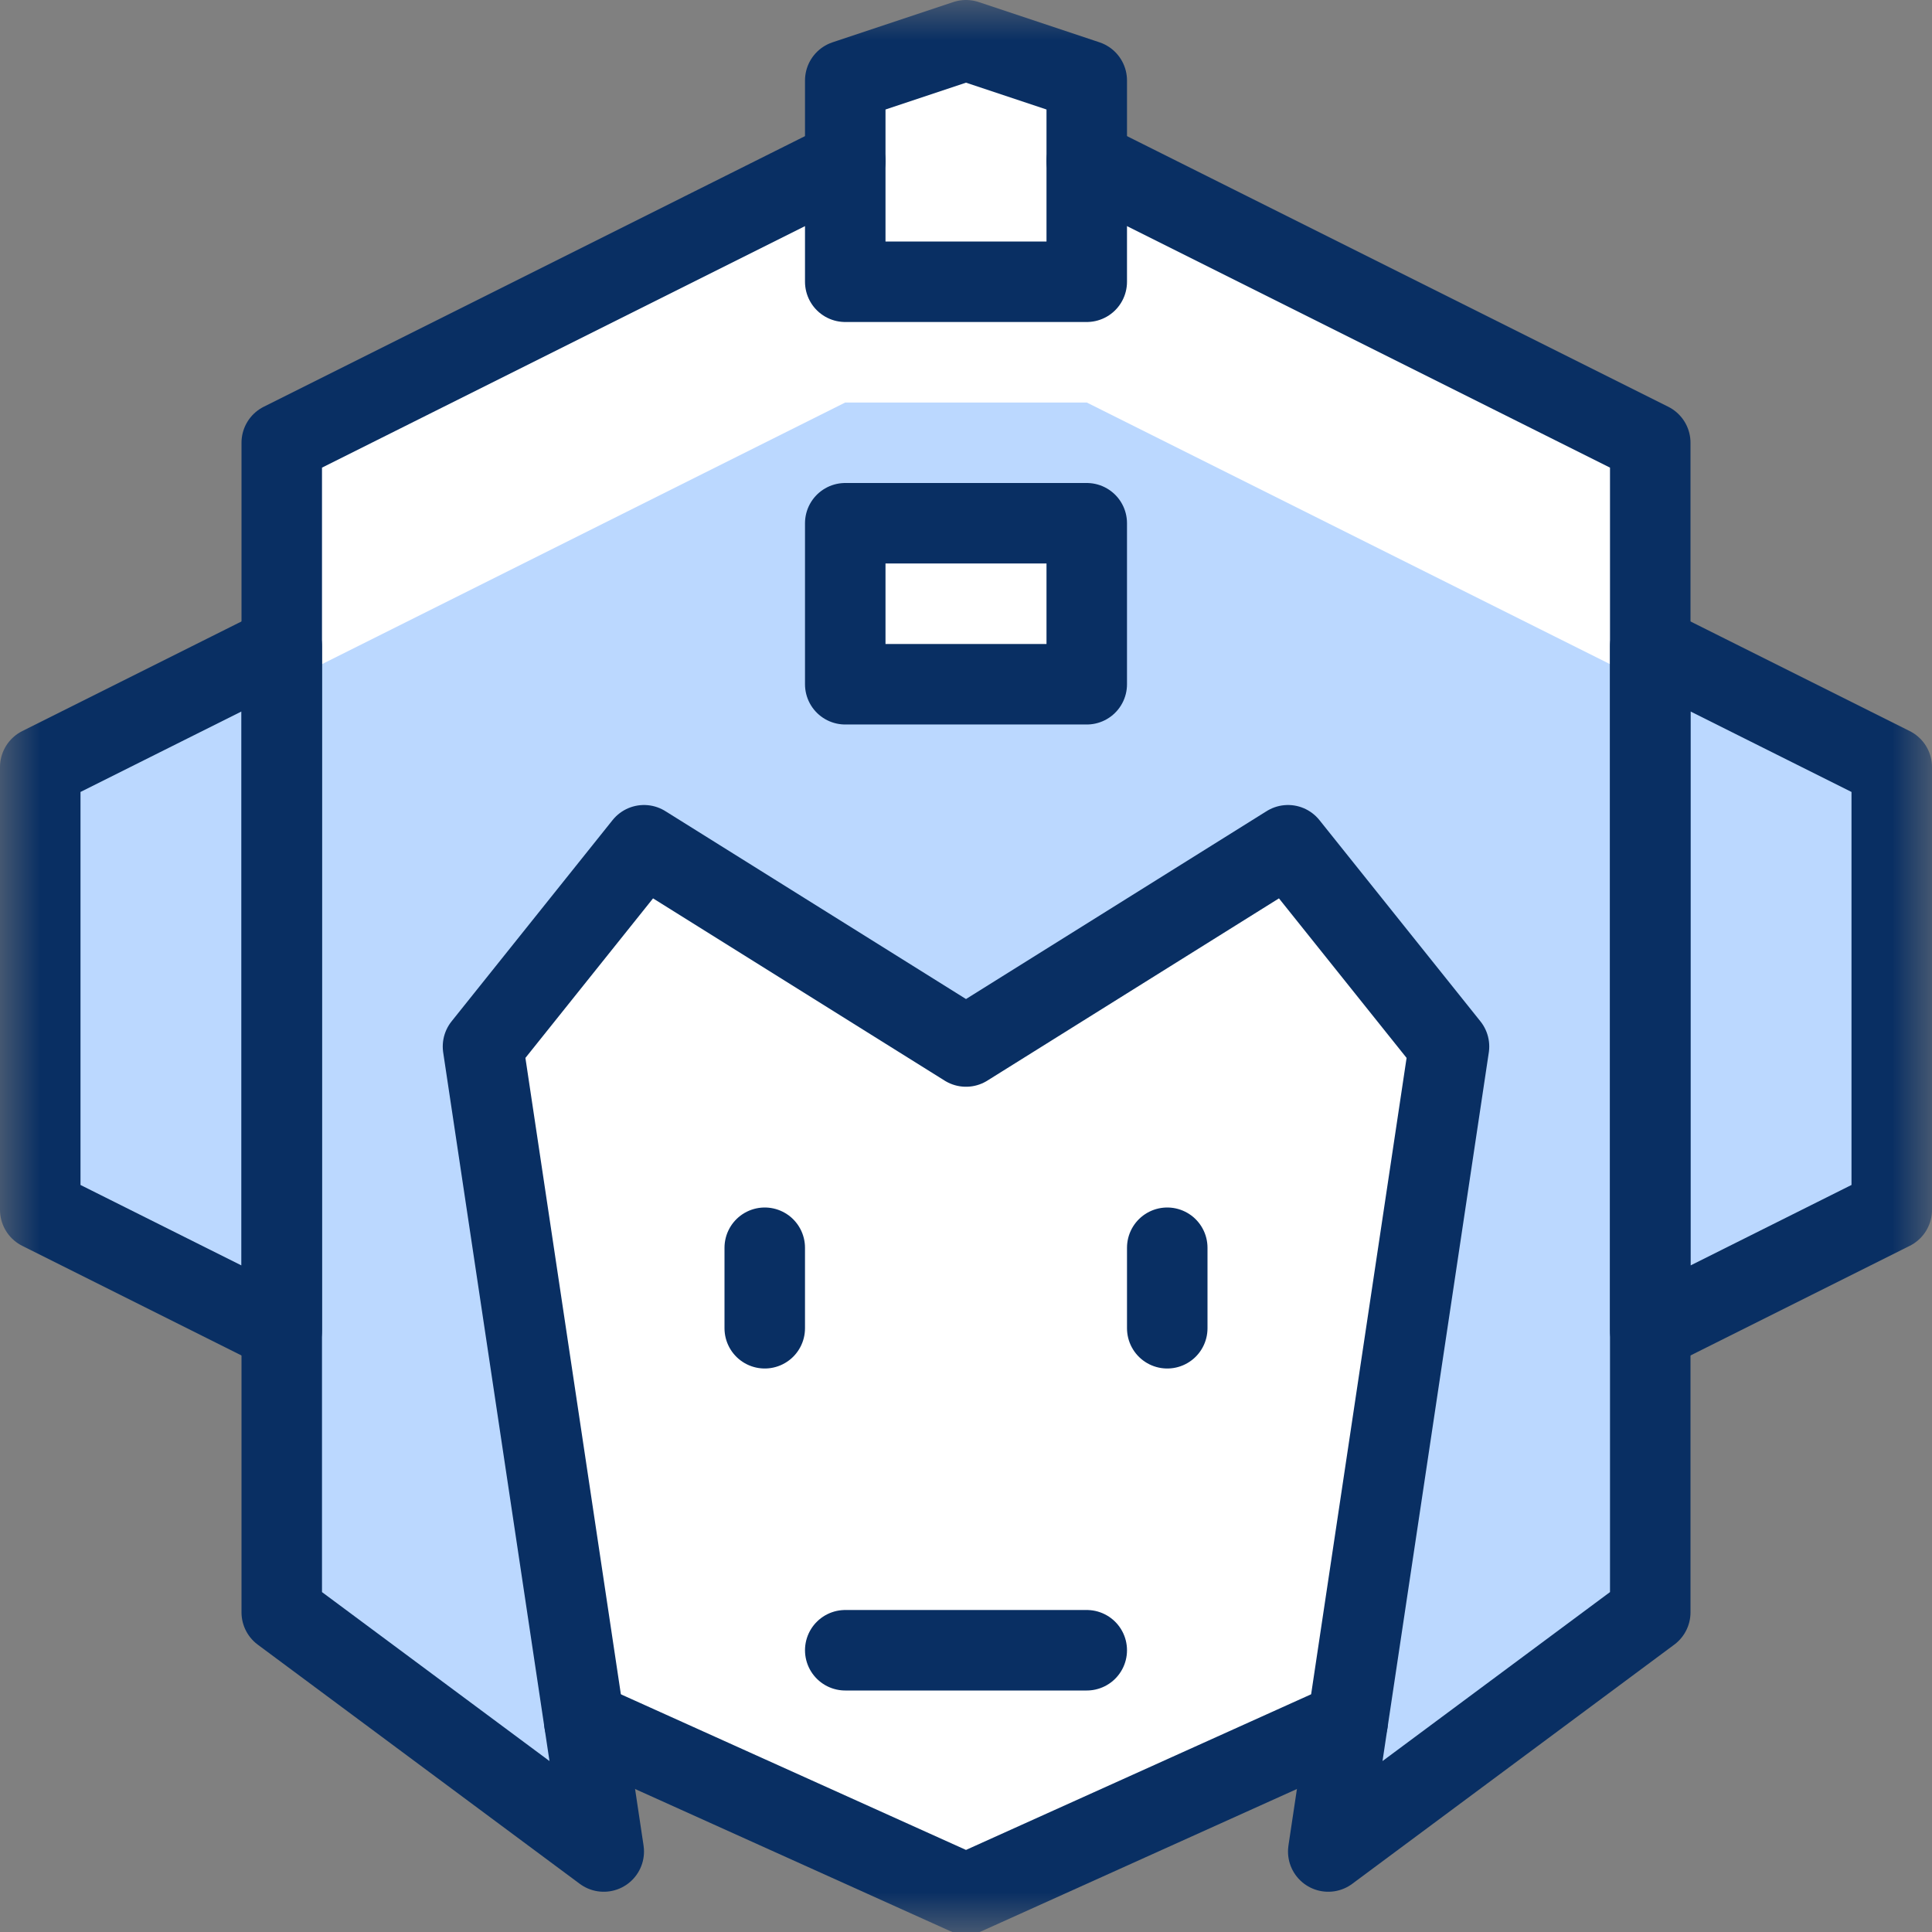
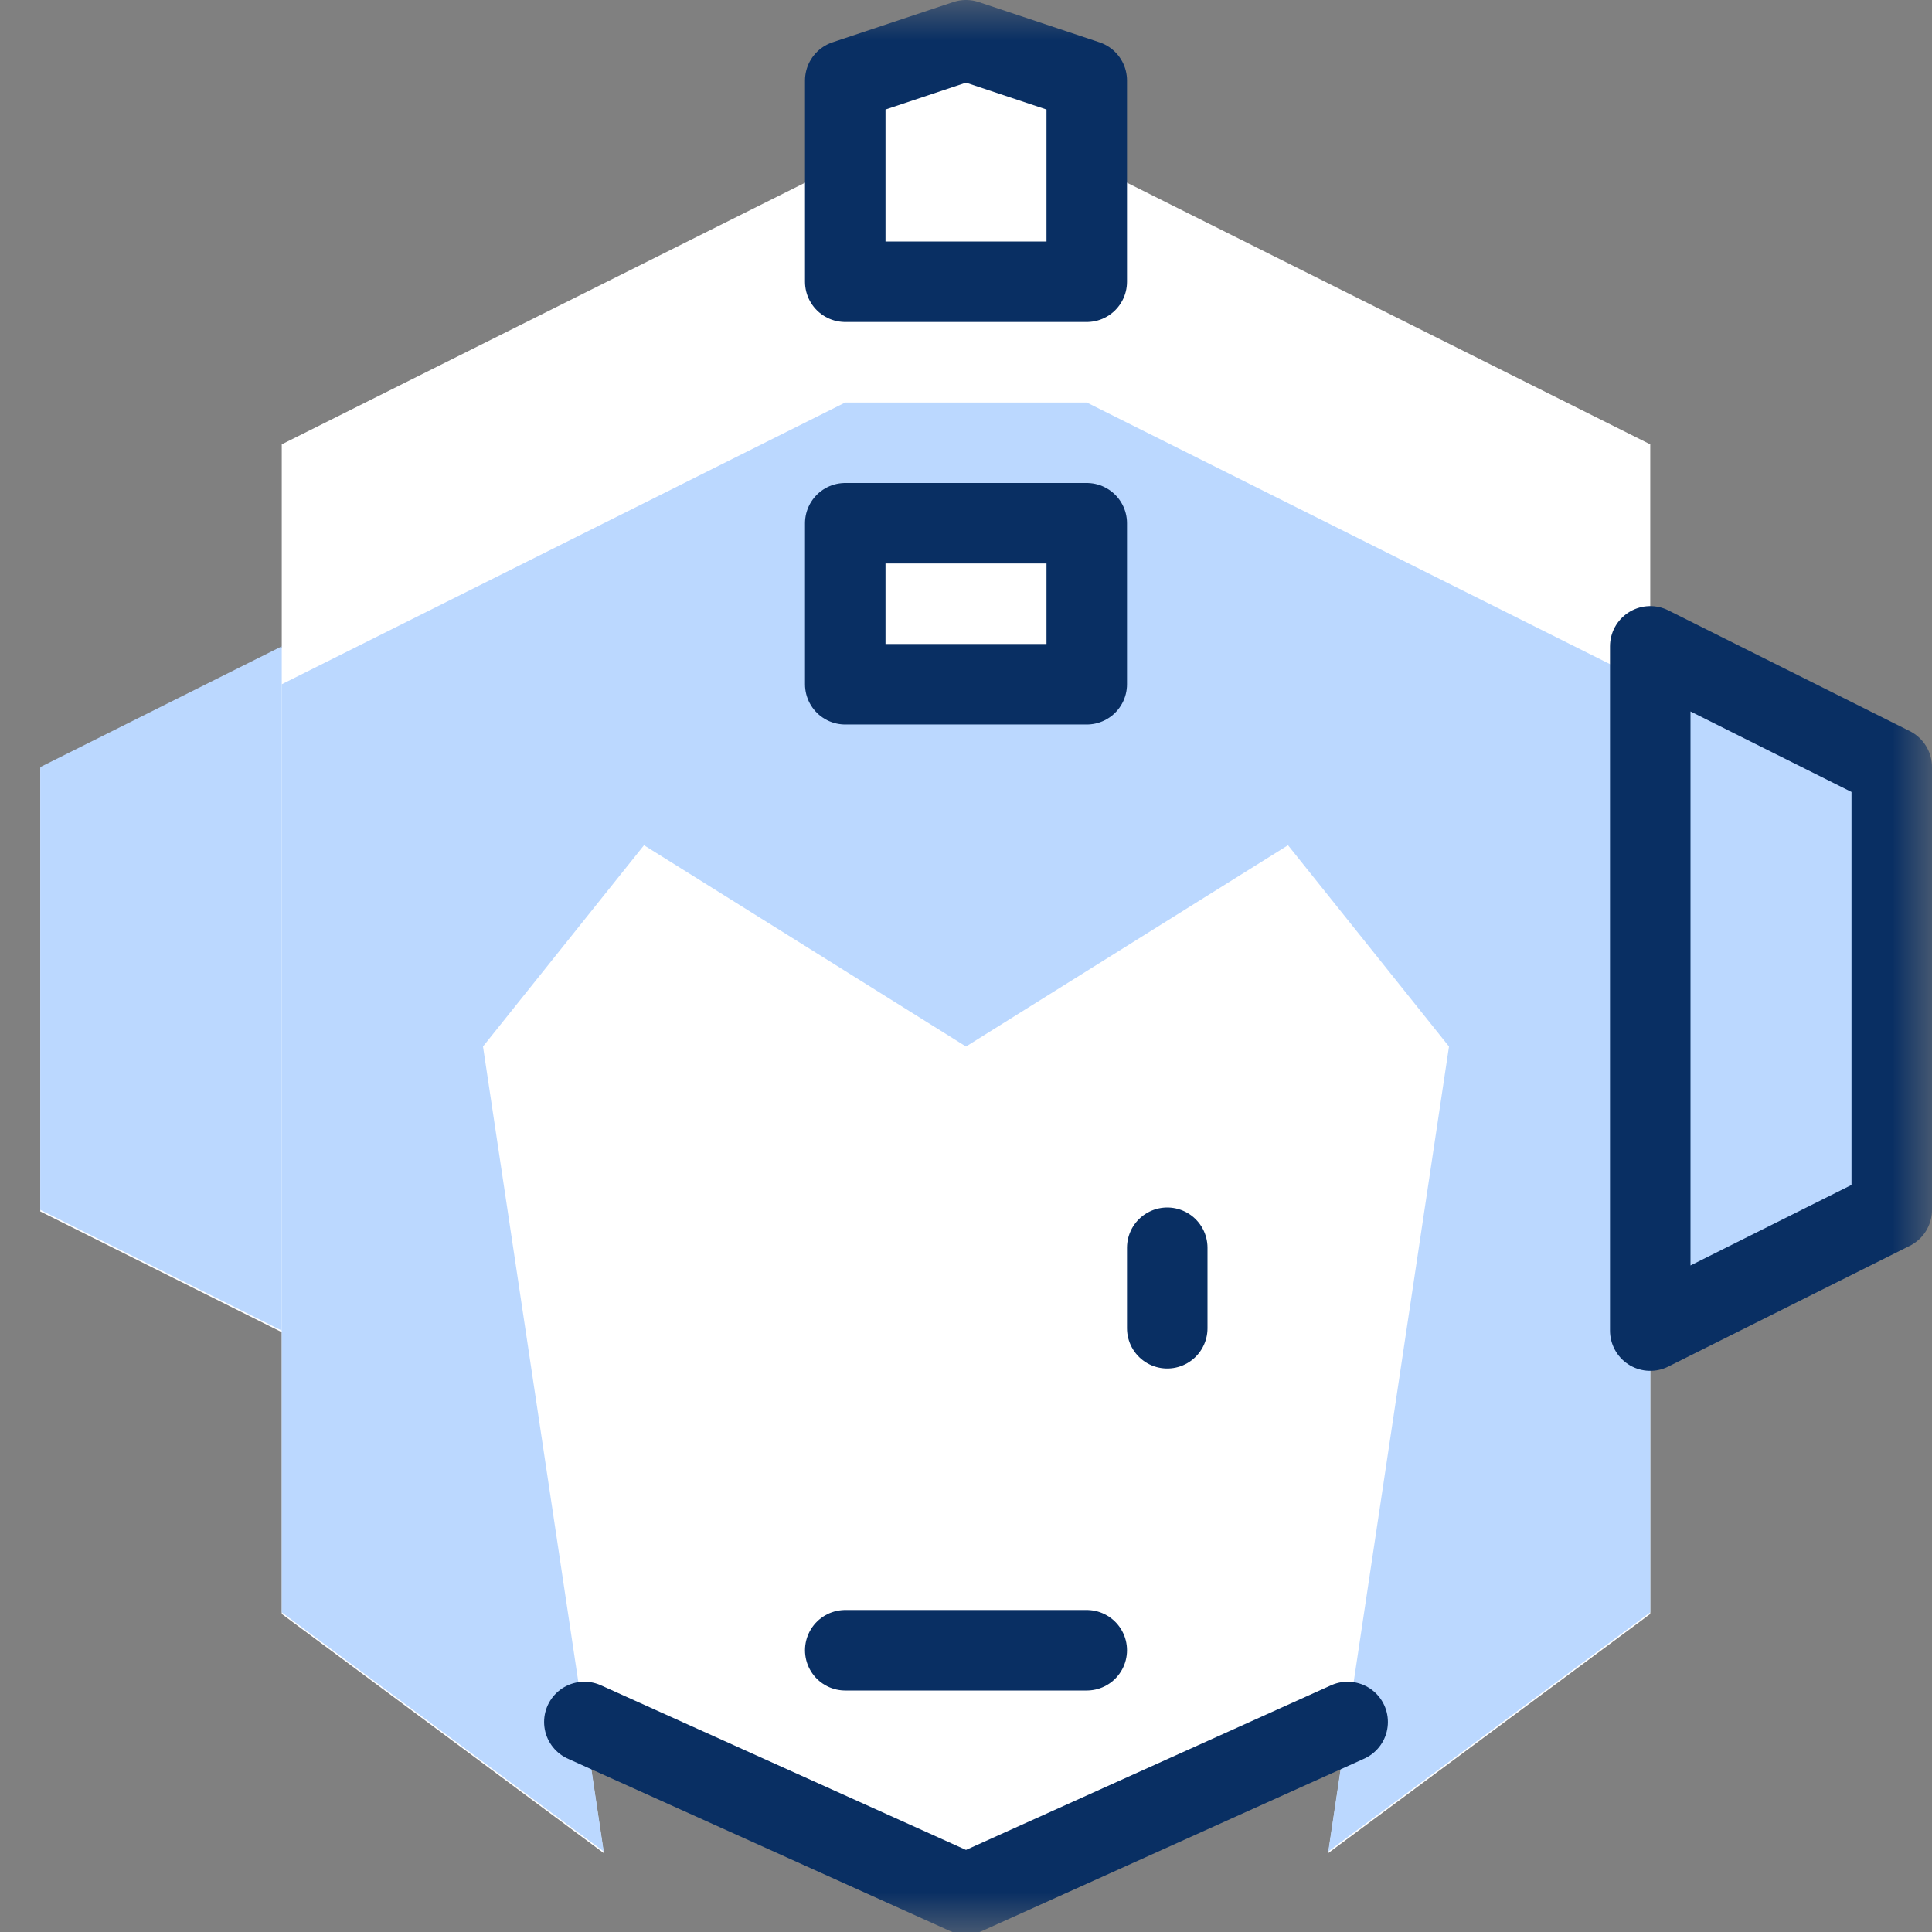
<svg xmlns="http://www.w3.org/2000/svg" fill="none" viewBox="0 0 24 24" id="Megaman--Streamline-Cyber">
  <rect x="0" y="0" width="24" height="24" fill="#808080" stroke="none" />
  <desc>
    Megaman Streamline Icon: https://streamlinehq.com
  </desc>
  <mask id="a" width="24" height="24" x="0" y="0" maskUnits="userSpaceOnUse" style="mask-type:luminance">
    <path fill="#ffffff" d="M0 0h24v24H0V0Z" />
  </mask>
  <g mask="url(#a)">
    <path fill="#ffffff" d="M20.5 8.049v-2.529l-7-3.5v-1l-1.5-.5-1.5.5v1l-7 3.5v2.529l-3 1.5V15.049l3 1.5v3.5l4 2.971-.241-1.609L12 23.549l4.741-2.138-.241 1.609 4-2.971v-3.5l3-1.5V9.549l-3-1.5Z" />
-     <path fill="#bbd8ff" d="m.5 15.029 3 1.5V8.029l-3 1.5v5.5Z" />
+     <path fill="#bbd8ff" d="m.5 15.029 3 1.5V8.029l-3 1.5Z" />
    <path fill="#bbd8ff" d="m23.5 15.029-3 1.5V8.029l3 1.5v5.5Z" />
    <path fill="#bbd8ff" d="m10.5 5-7 3.5v11.529L7.5 23 6 13l2-2.5 4 2.5 4-2.5 2 2.5-1.5 10 4-2.971V8.5l-7-3.5h-3Zm3 3.5h-3v-2h3v2Z" />
-     <path stroke="#092f63" stroke-linecap="round" stroke-linejoin="round" d="m13.5 2 7 3.5v14.529L16.5 23 18 13l-2-2.5-4 2.5-4-2.5L6 13l1.5 10-4-2.971V5.5l7-3.5" />
    <path stroke="#092f63" stroke-linecap="round" stroke-linejoin="round" d="M13.5 6.5h-3v2h3v-2Z" />
    <path stroke="#092f63" stroke-linecap="round" stroke-linejoin="round" d="M13.5 1v2.5h-3V1L12 .5l1.5.5Z" />
-     <path stroke="#092f63" stroke-linecap="round" stroke-linejoin="round" d="m.5 15.029 3 1.5V8.029l-3 1.5v5.5Z" />
    <path stroke="#092f63" stroke-linecap="round" stroke-linejoin="round" d="M10.5 20.5h3" />
-     <path stroke="#092f63" stroke-linecap="round" stroke-linejoin="round" d="M9.5 15.5v1" />
    <path stroke="#092f63" stroke-linecap="round" stroke-linejoin="round" d="m23.5 15.029-3 1.5V8.029l3 1.5v5.5Z" />
    <path stroke="#092f63" stroke-linecap="round" stroke-linejoin="round" d="M16.741 21.391 12 23.529l-4.741-2.138" />
    <path stroke="#092f63" stroke-linecap="round" stroke-linejoin="round" d="M14.5 15.5v1" />
  </g>
</svg>